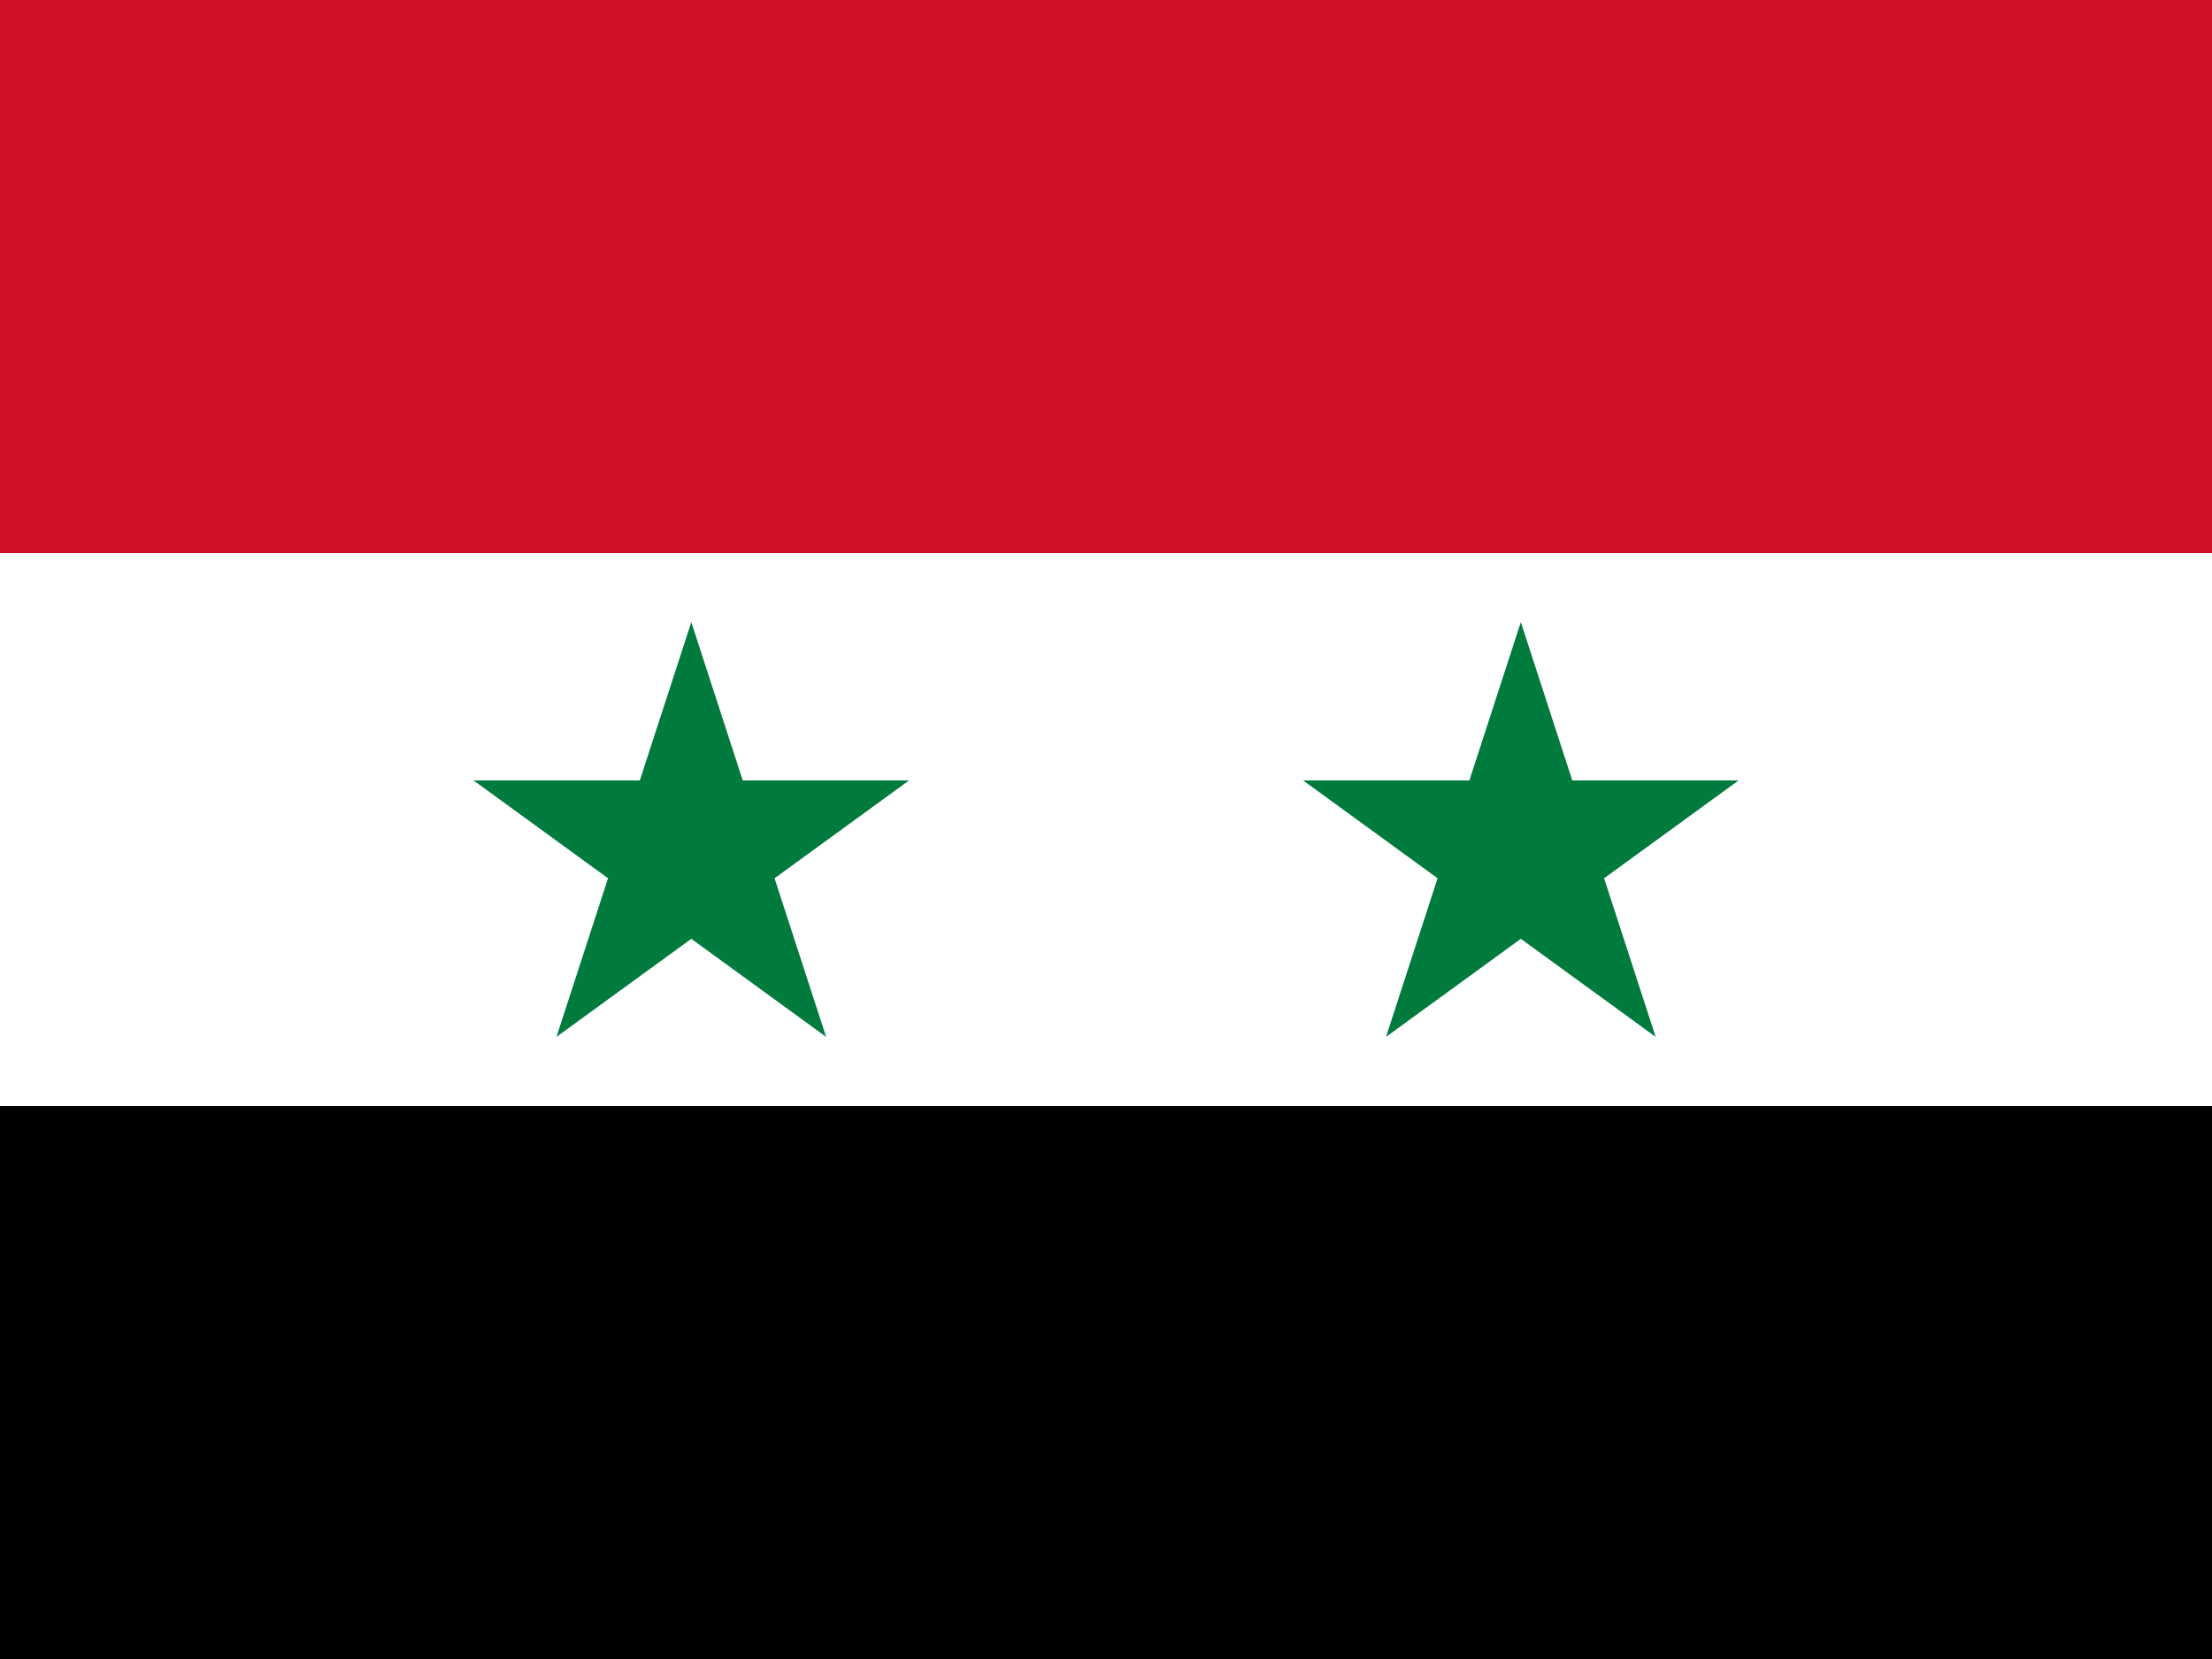
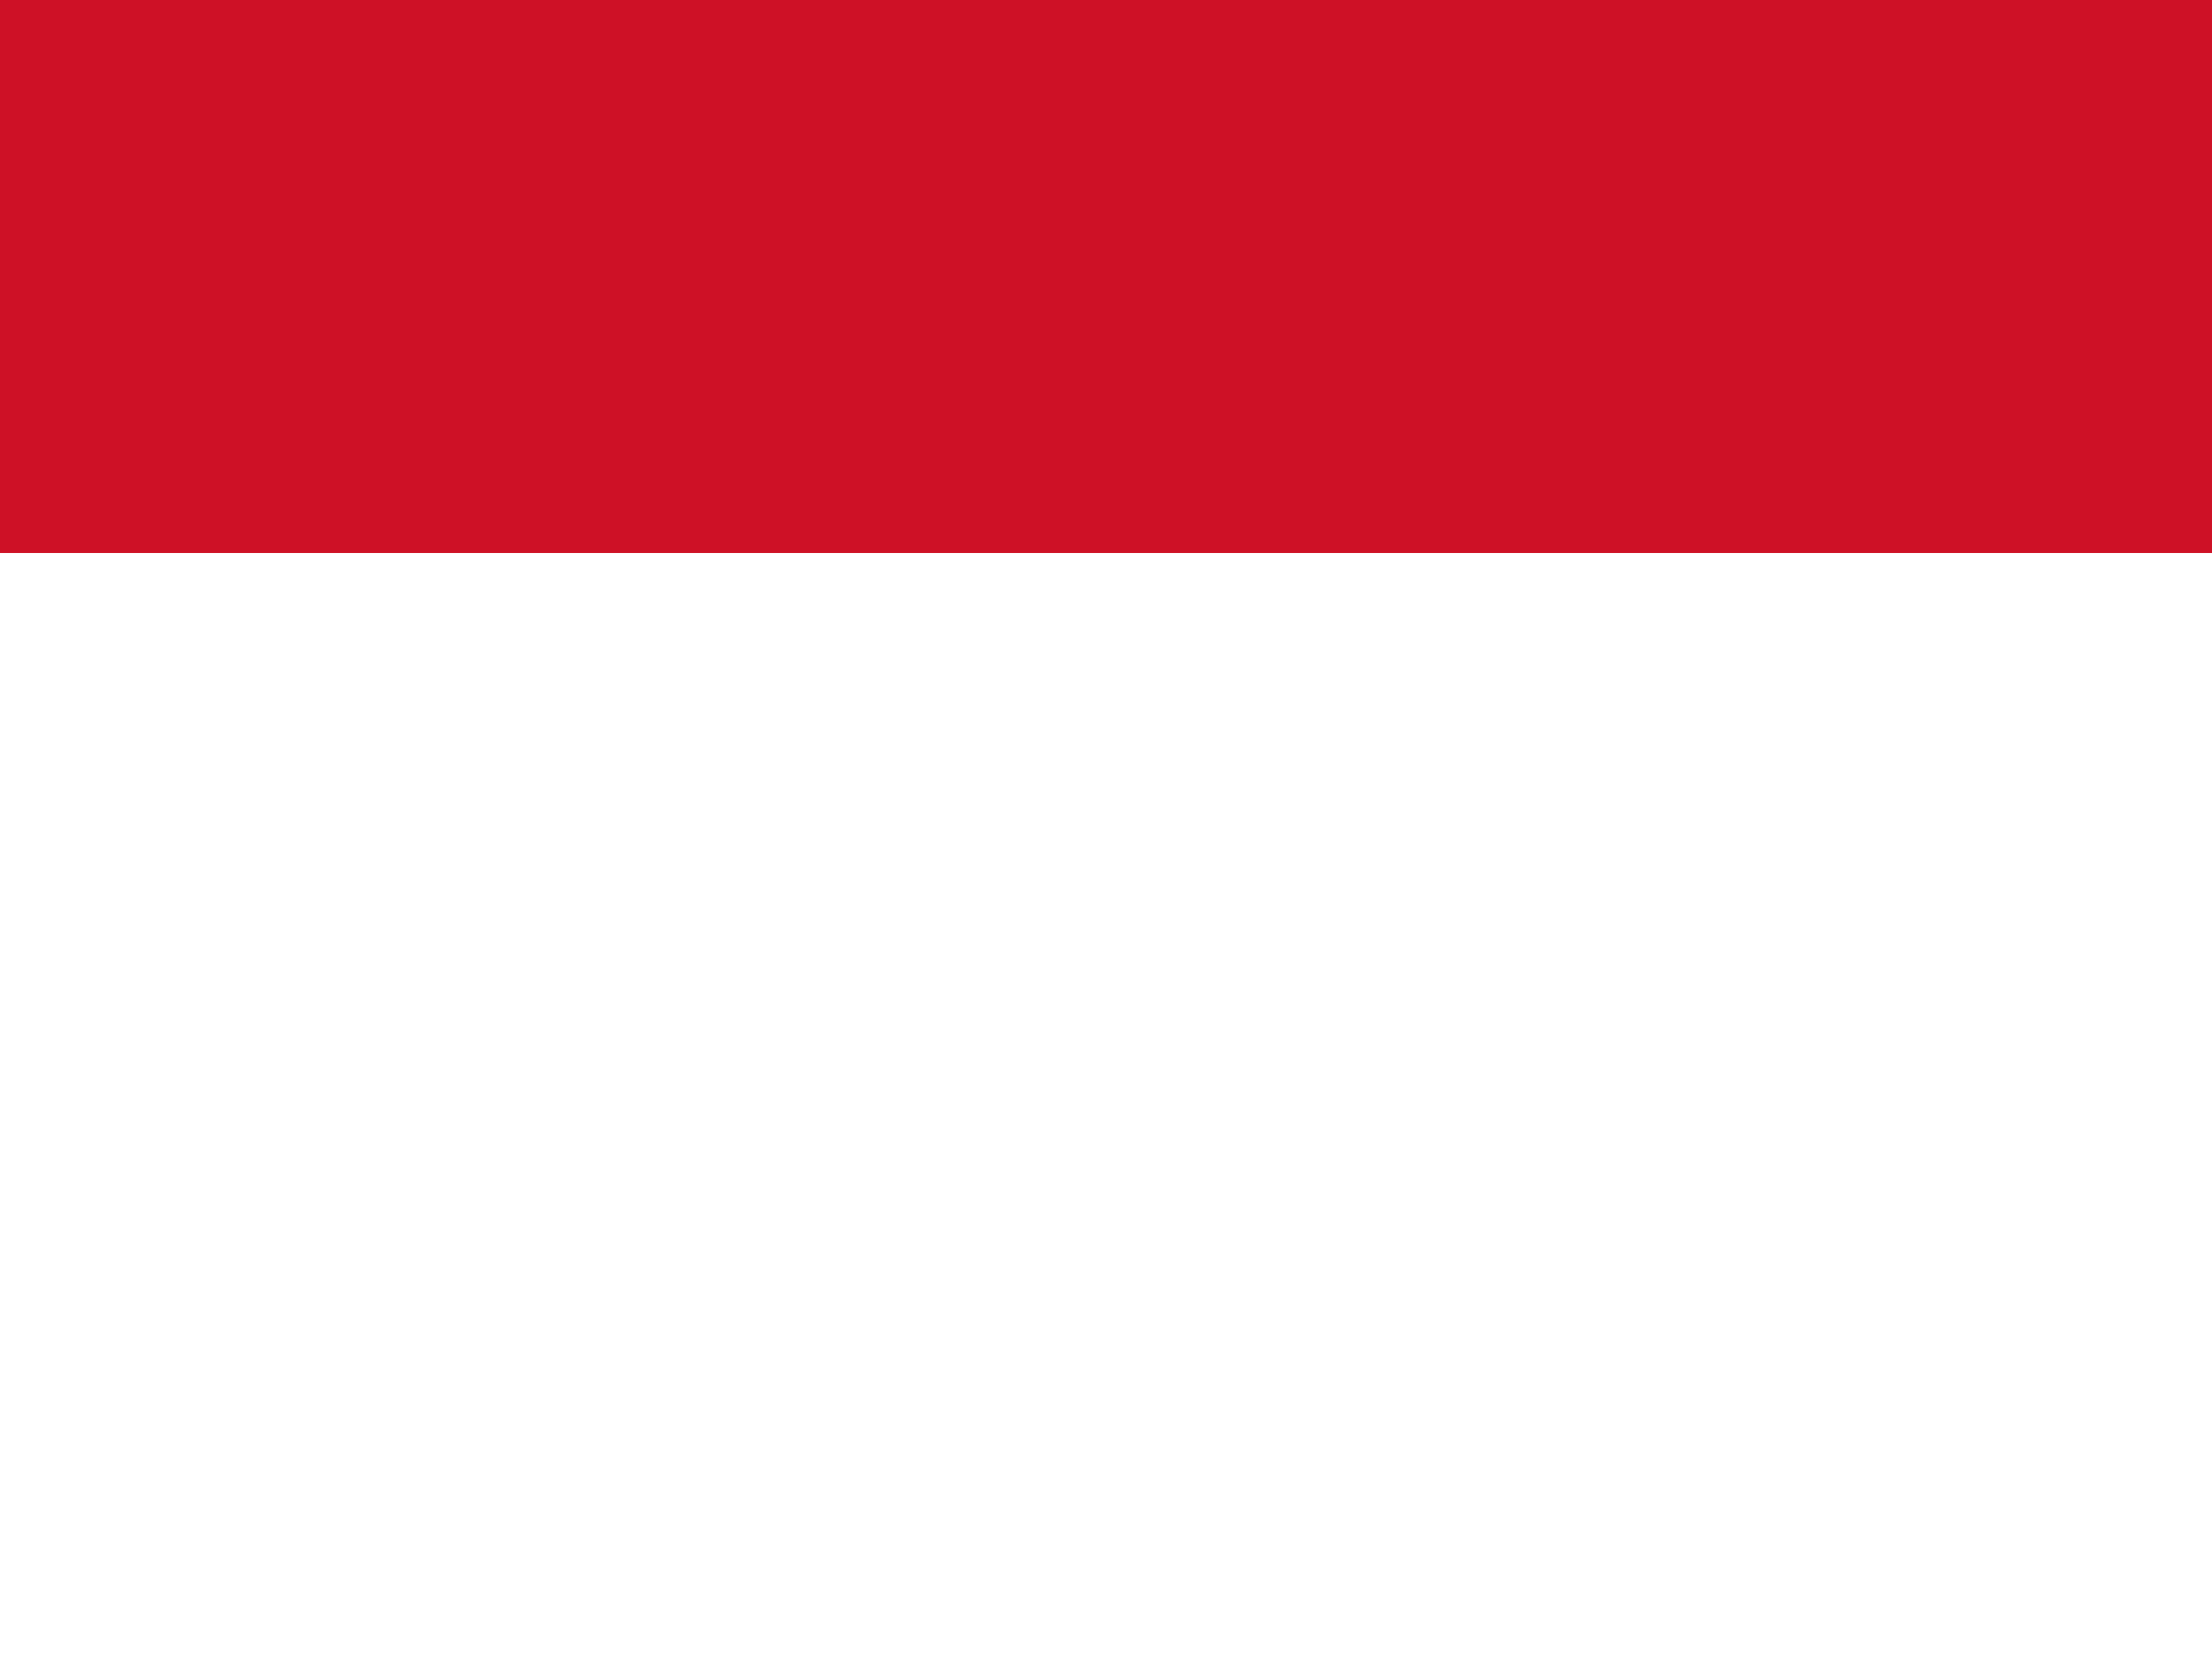
<svg xmlns="http://www.w3.org/2000/svg" fill="none" height="42" viewBox="0 0 56 42" width="56">
  <clipPath id="a">
    <path d="m0 0h56v42h-56z" />
  </clipPath>
  <g clipPath="url(#a)">
-     <path d="m0 0h56v42h-56z" fill="#000" />
    <path d="m0 0h56v28h-56z" fill="#fff" />
    <path d="m0 0h56v14h-56z" fill="#ce1126" />
-     <path d="m14.088 26.25 3.413-10.5 3.413 10.5-8.925-6.492h11.025m12.075 6.492 3.413-10.5 3.413 10.5-8.925-6.492h11.025" fill="#007a3d" />
  </g>
</svg>